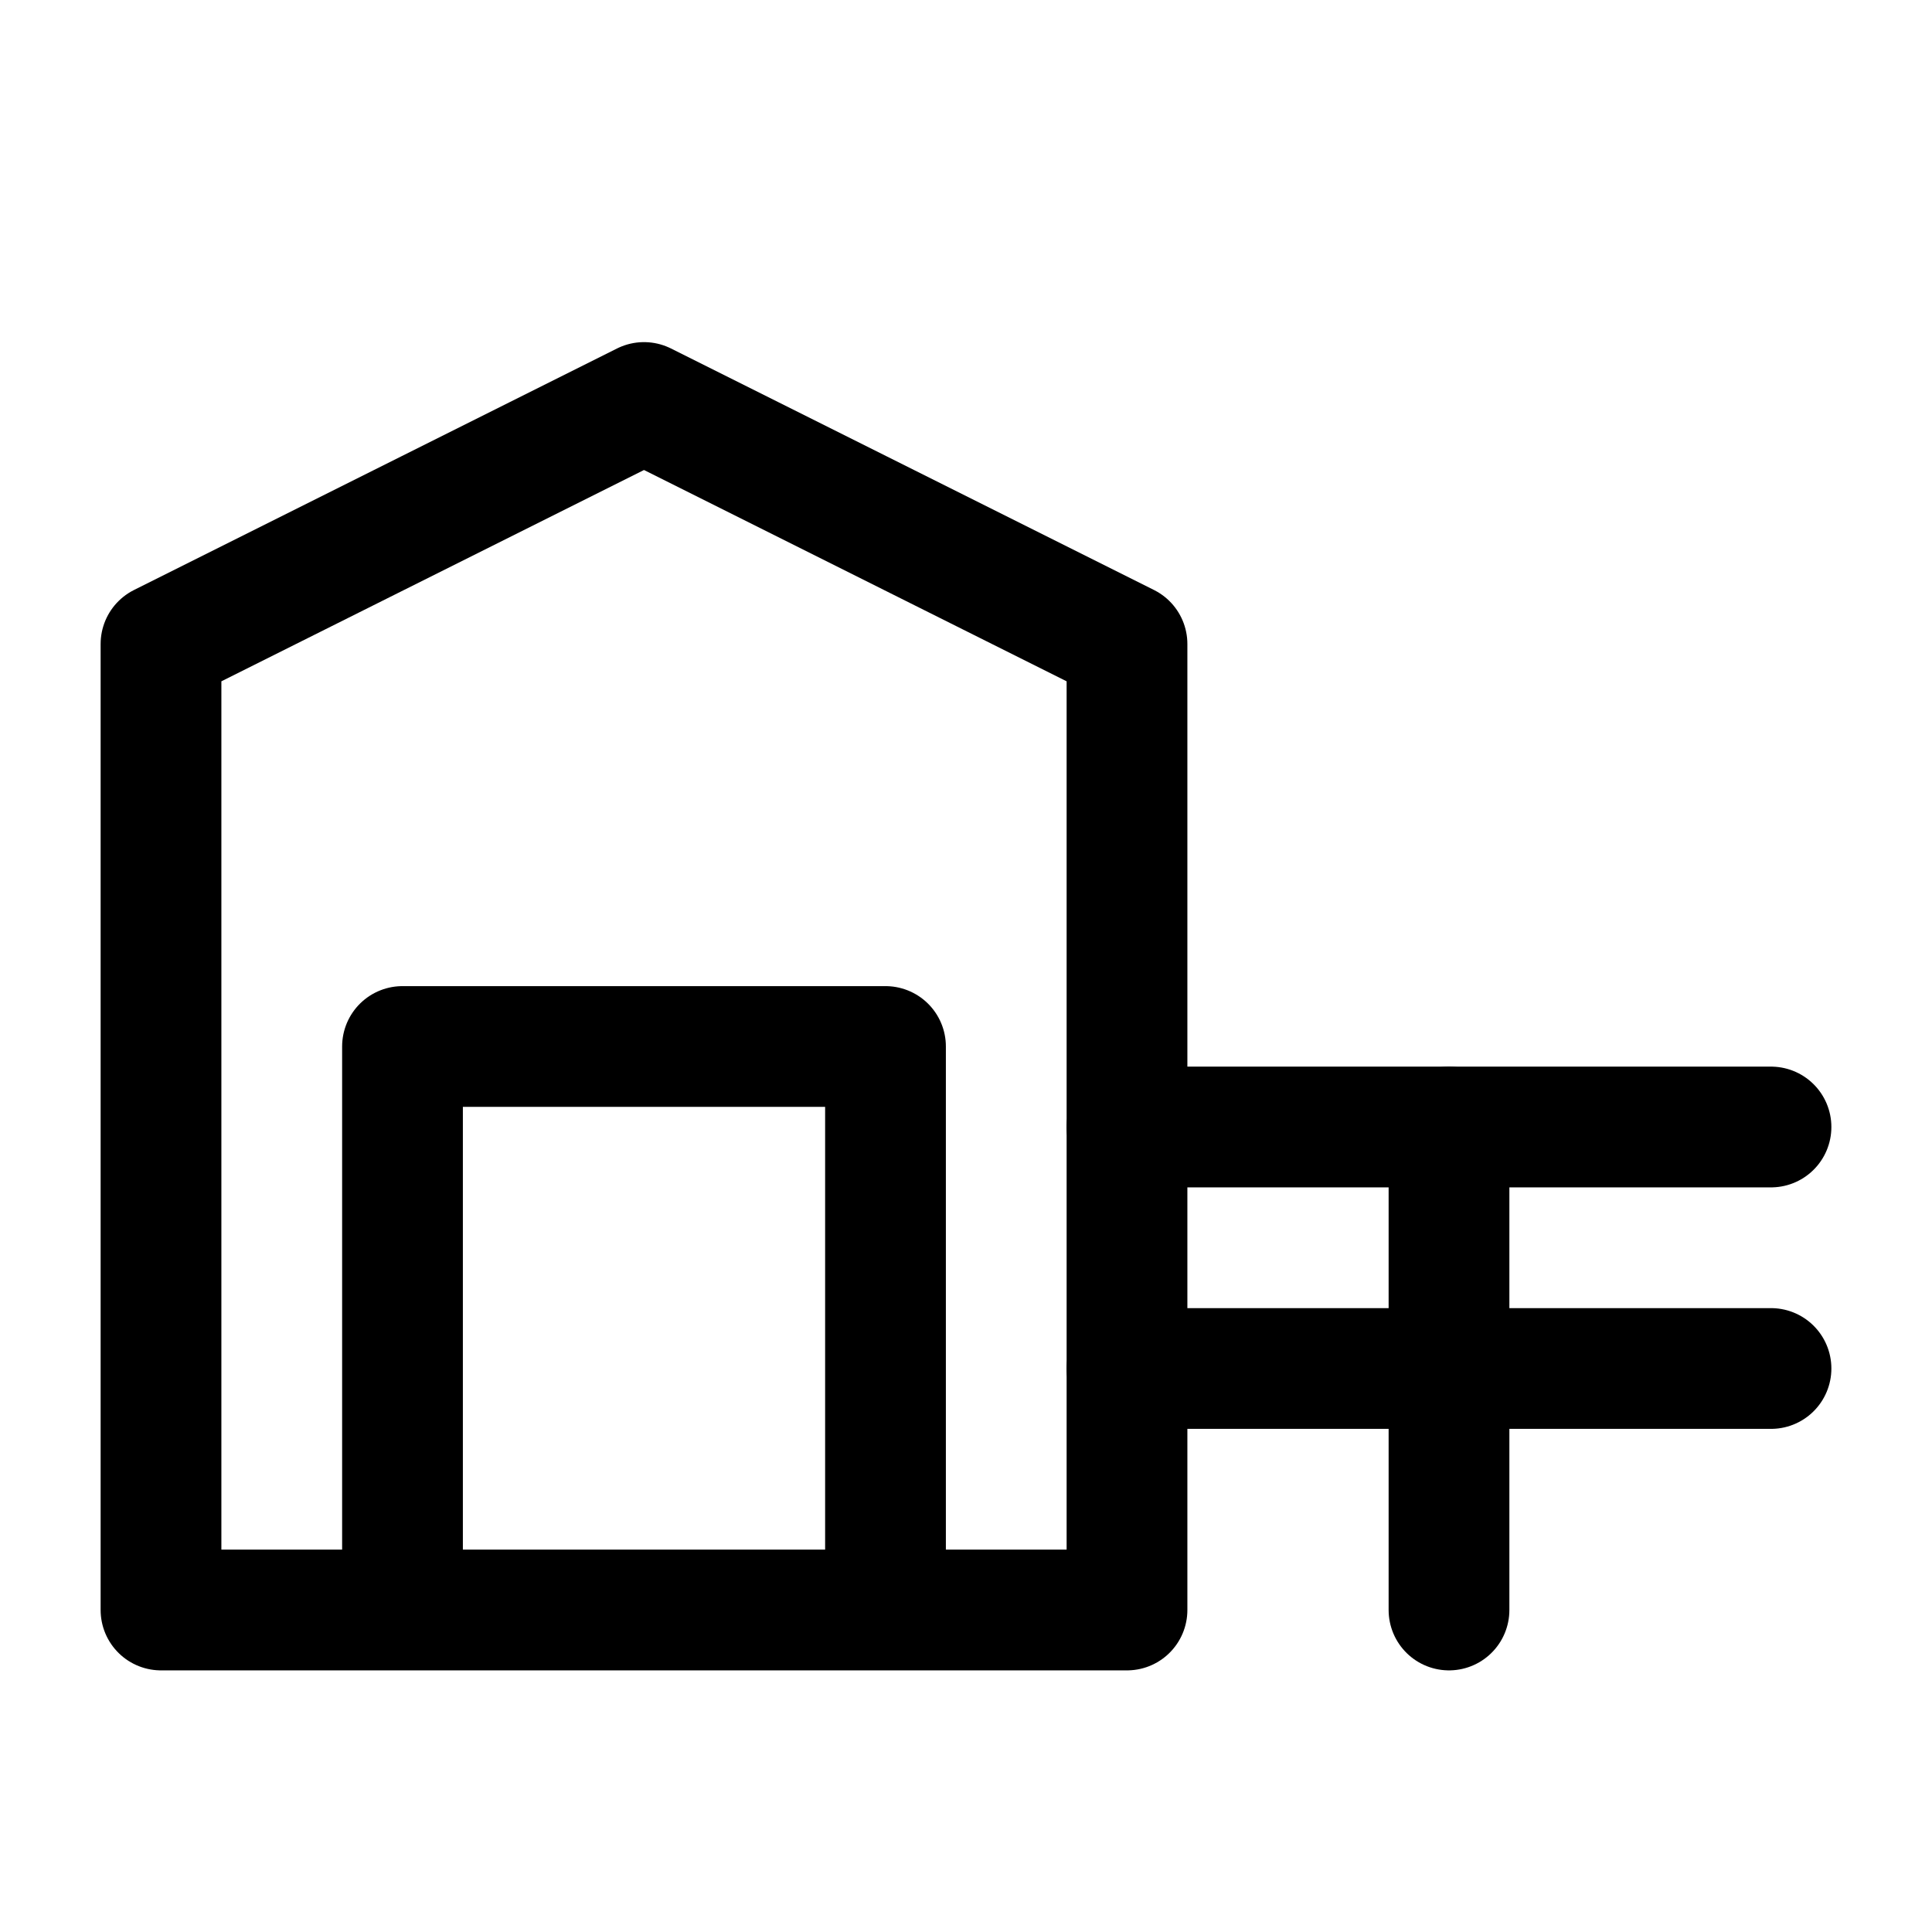
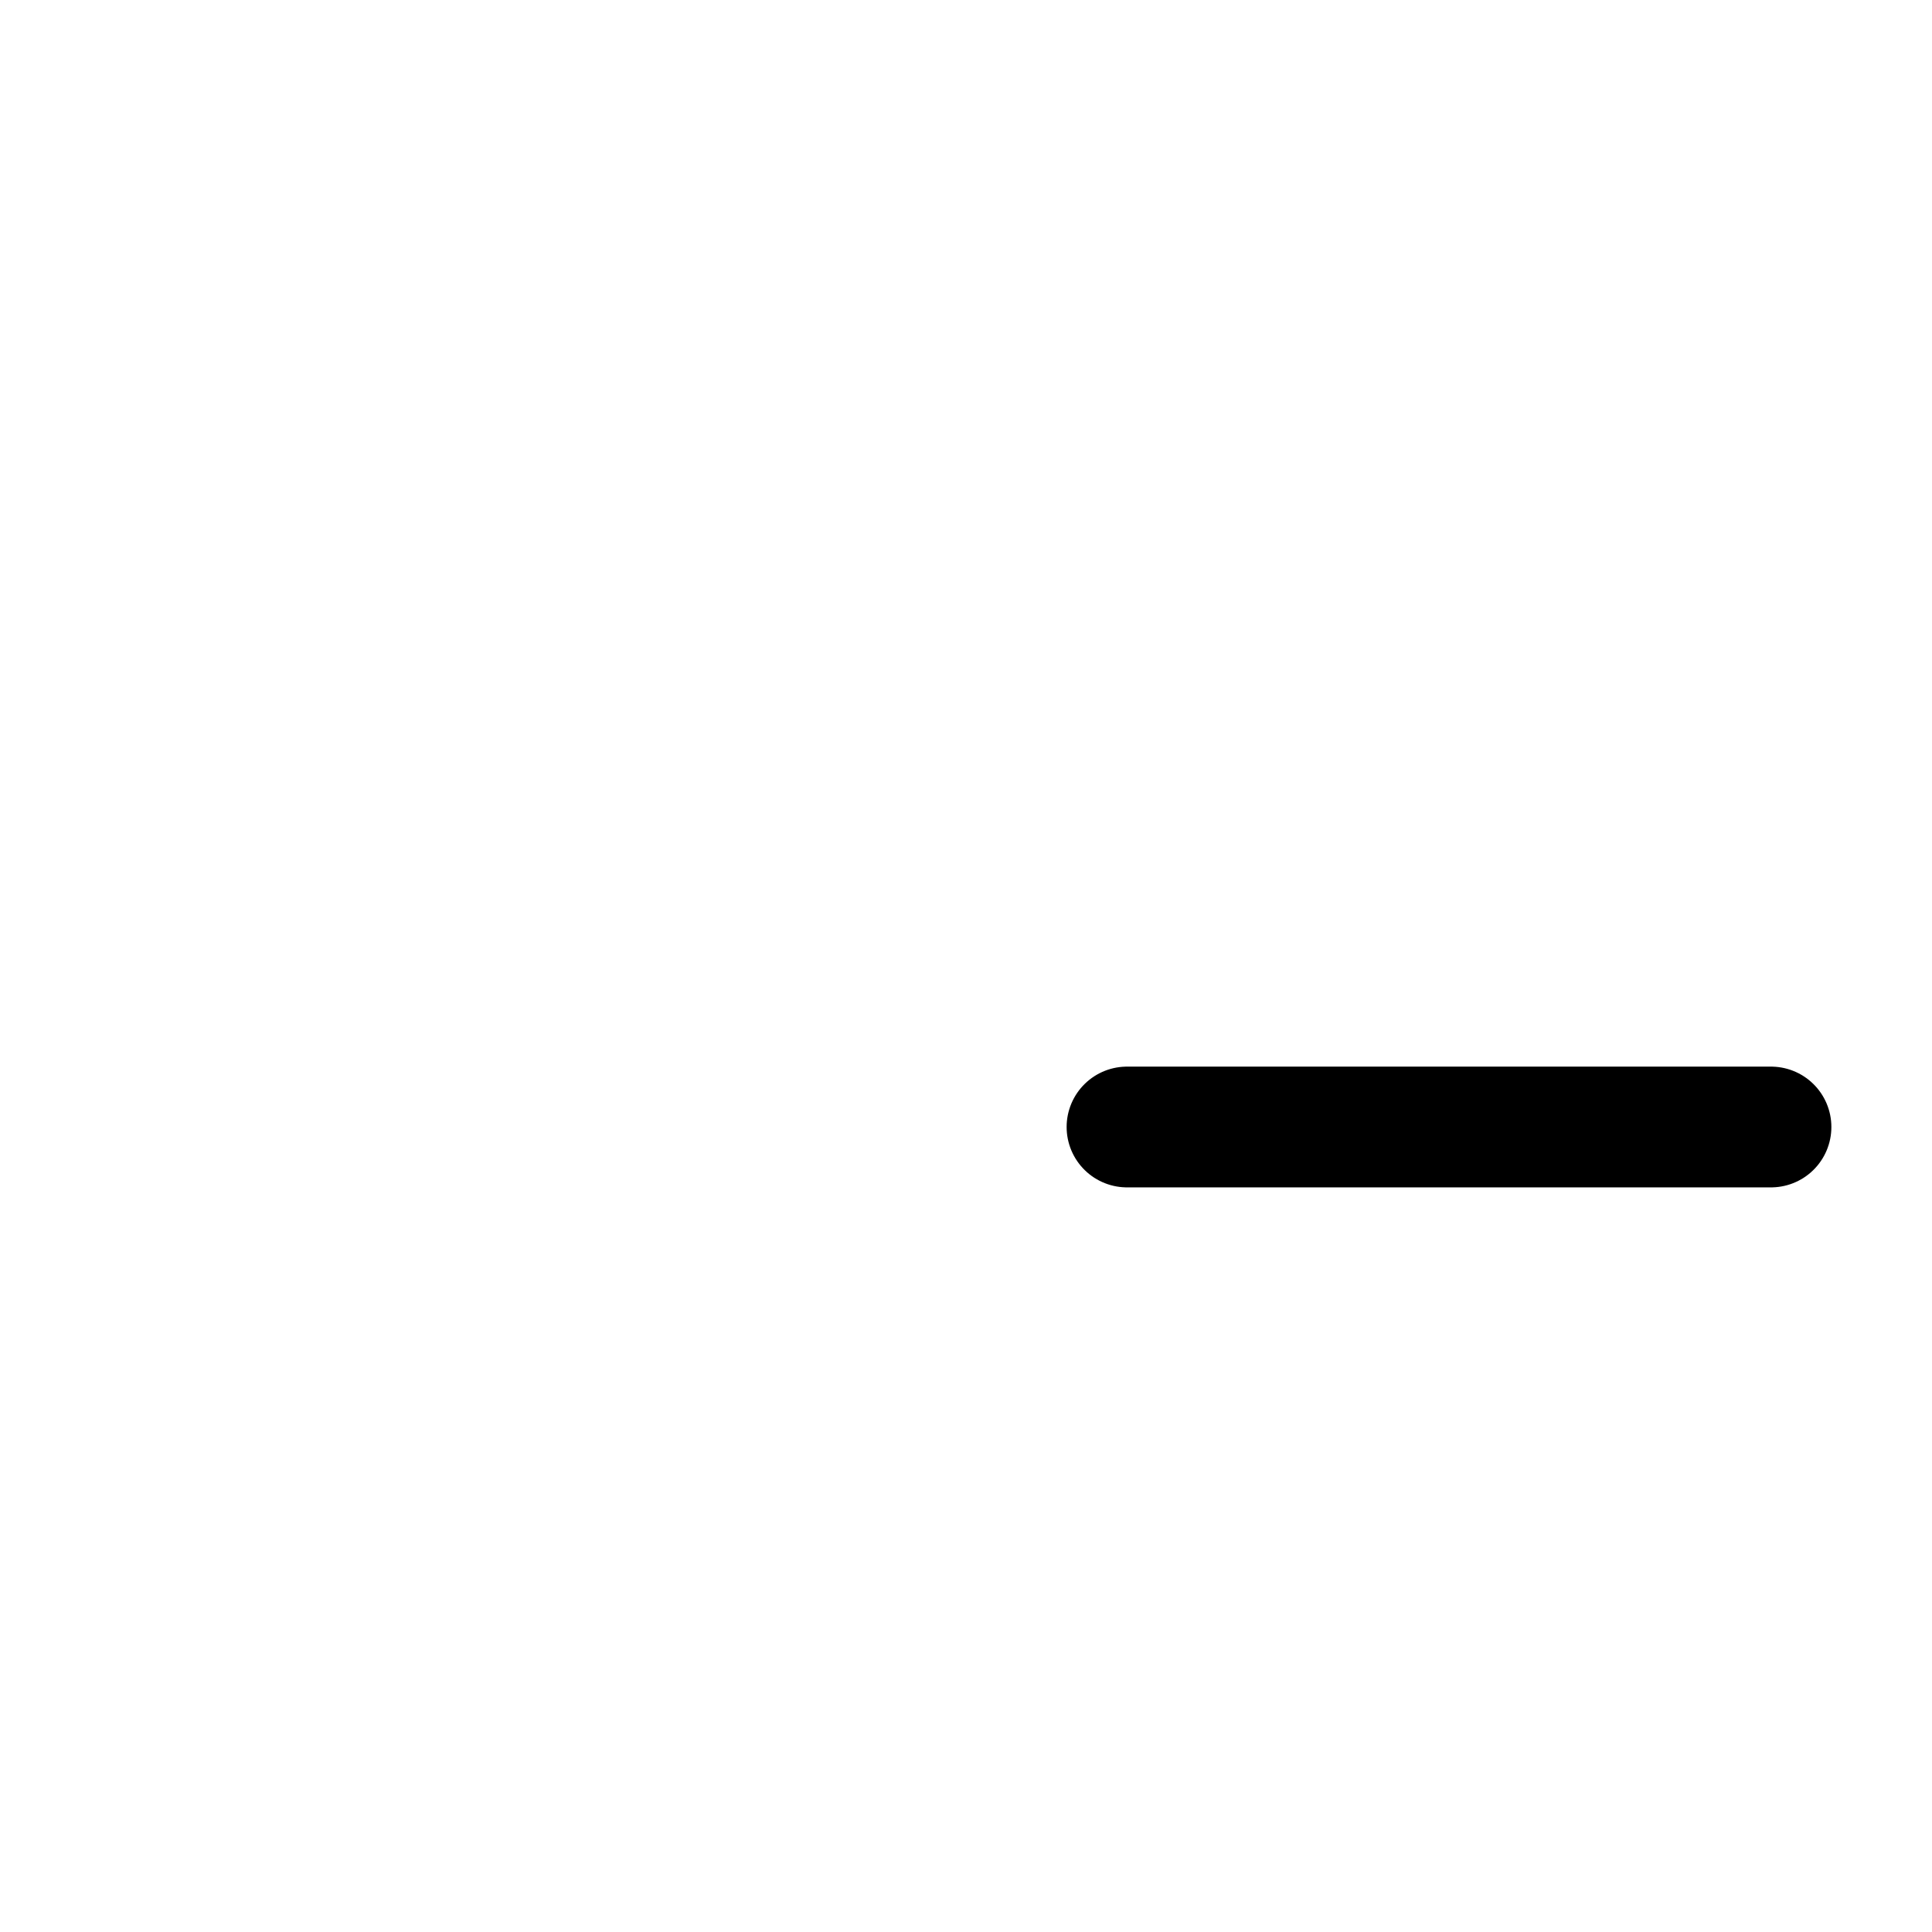
<svg xmlns="http://www.w3.org/2000/svg" width="800px" height="800px" viewBox="0 0 24 24" fill="none">
-   <path d="M5 20H2V8L8 5L14 8V20H11M5 20V13H11V20M5 20H11" stroke="#000000" stroke-width="1.5" stroke-linecap="round" stroke-linejoin="round" />
-   <path d="M18 14V17V20" stroke="#000000" stroke-width="1.5" stroke-linecap="round" stroke-linejoin="round" />
-   <path d="M14 17H18H22" stroke="#000000" stroke-width="1.5" stroke-linecap="round" stroke-linejoin="round" />
  <path d="M14 14H18H22" stroke="#000000" stroke-width="1.5" stroke-linecap="round" stroke-linejoin="round" />
</svg>